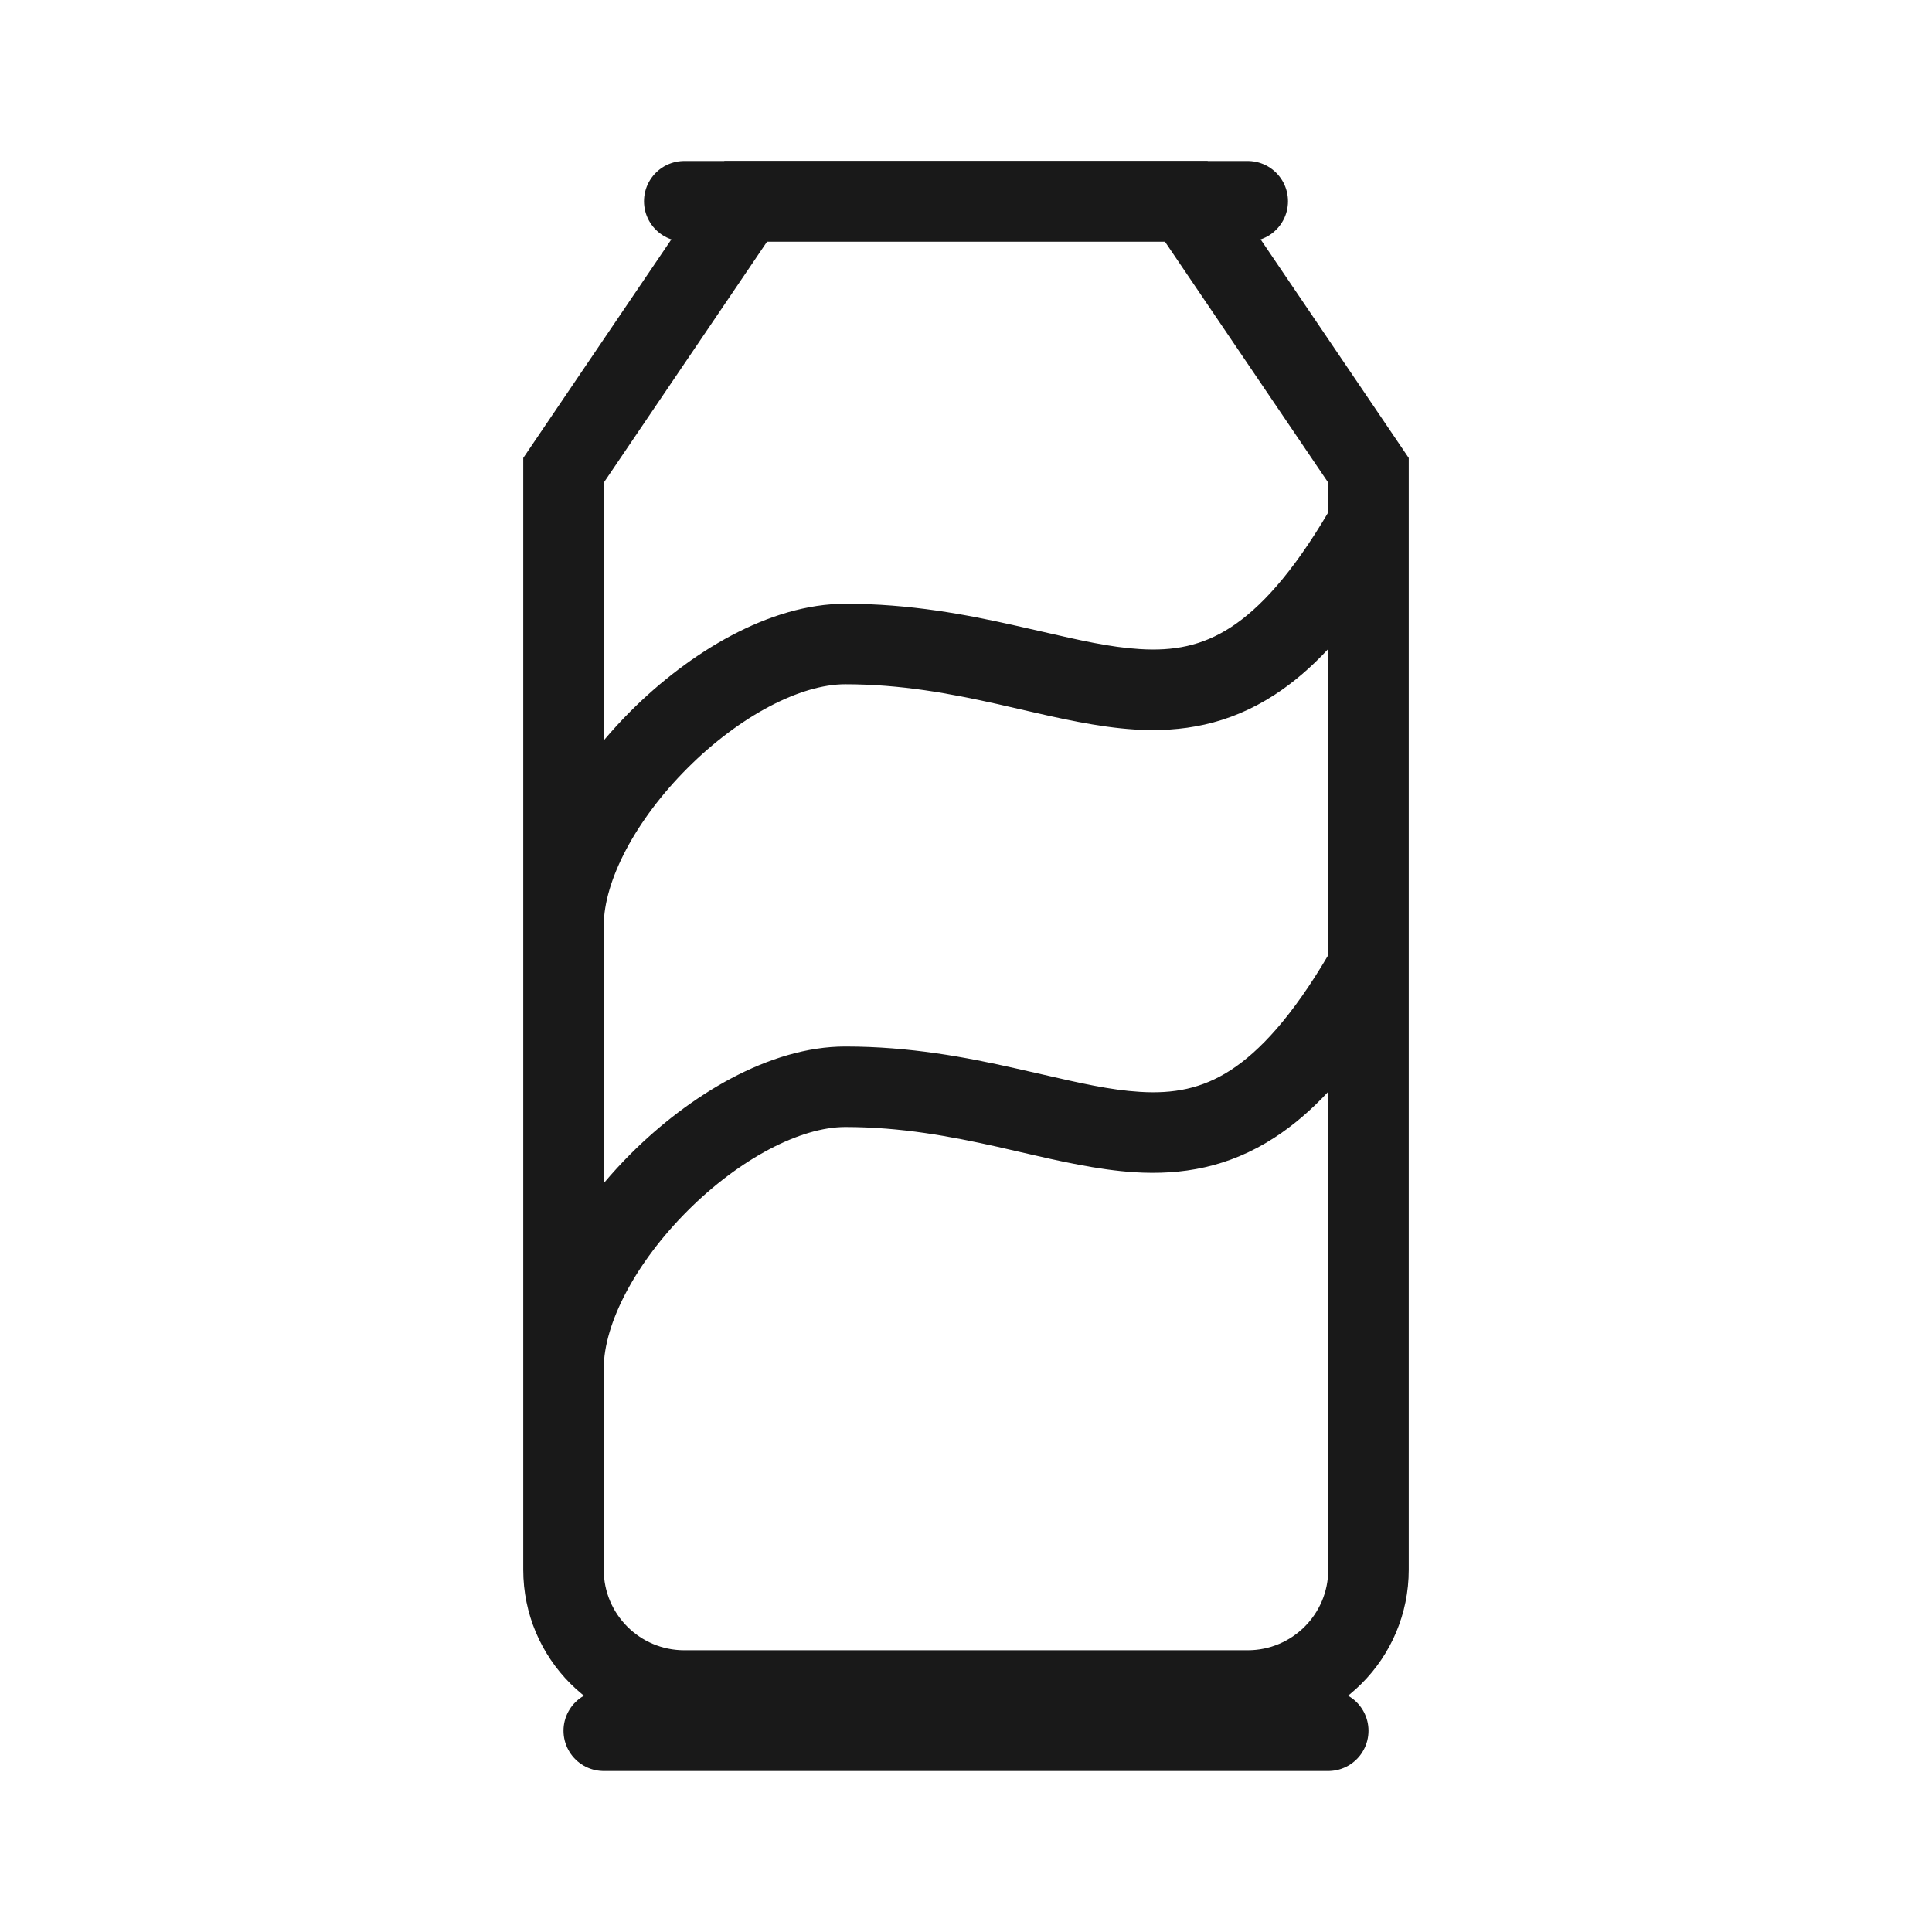
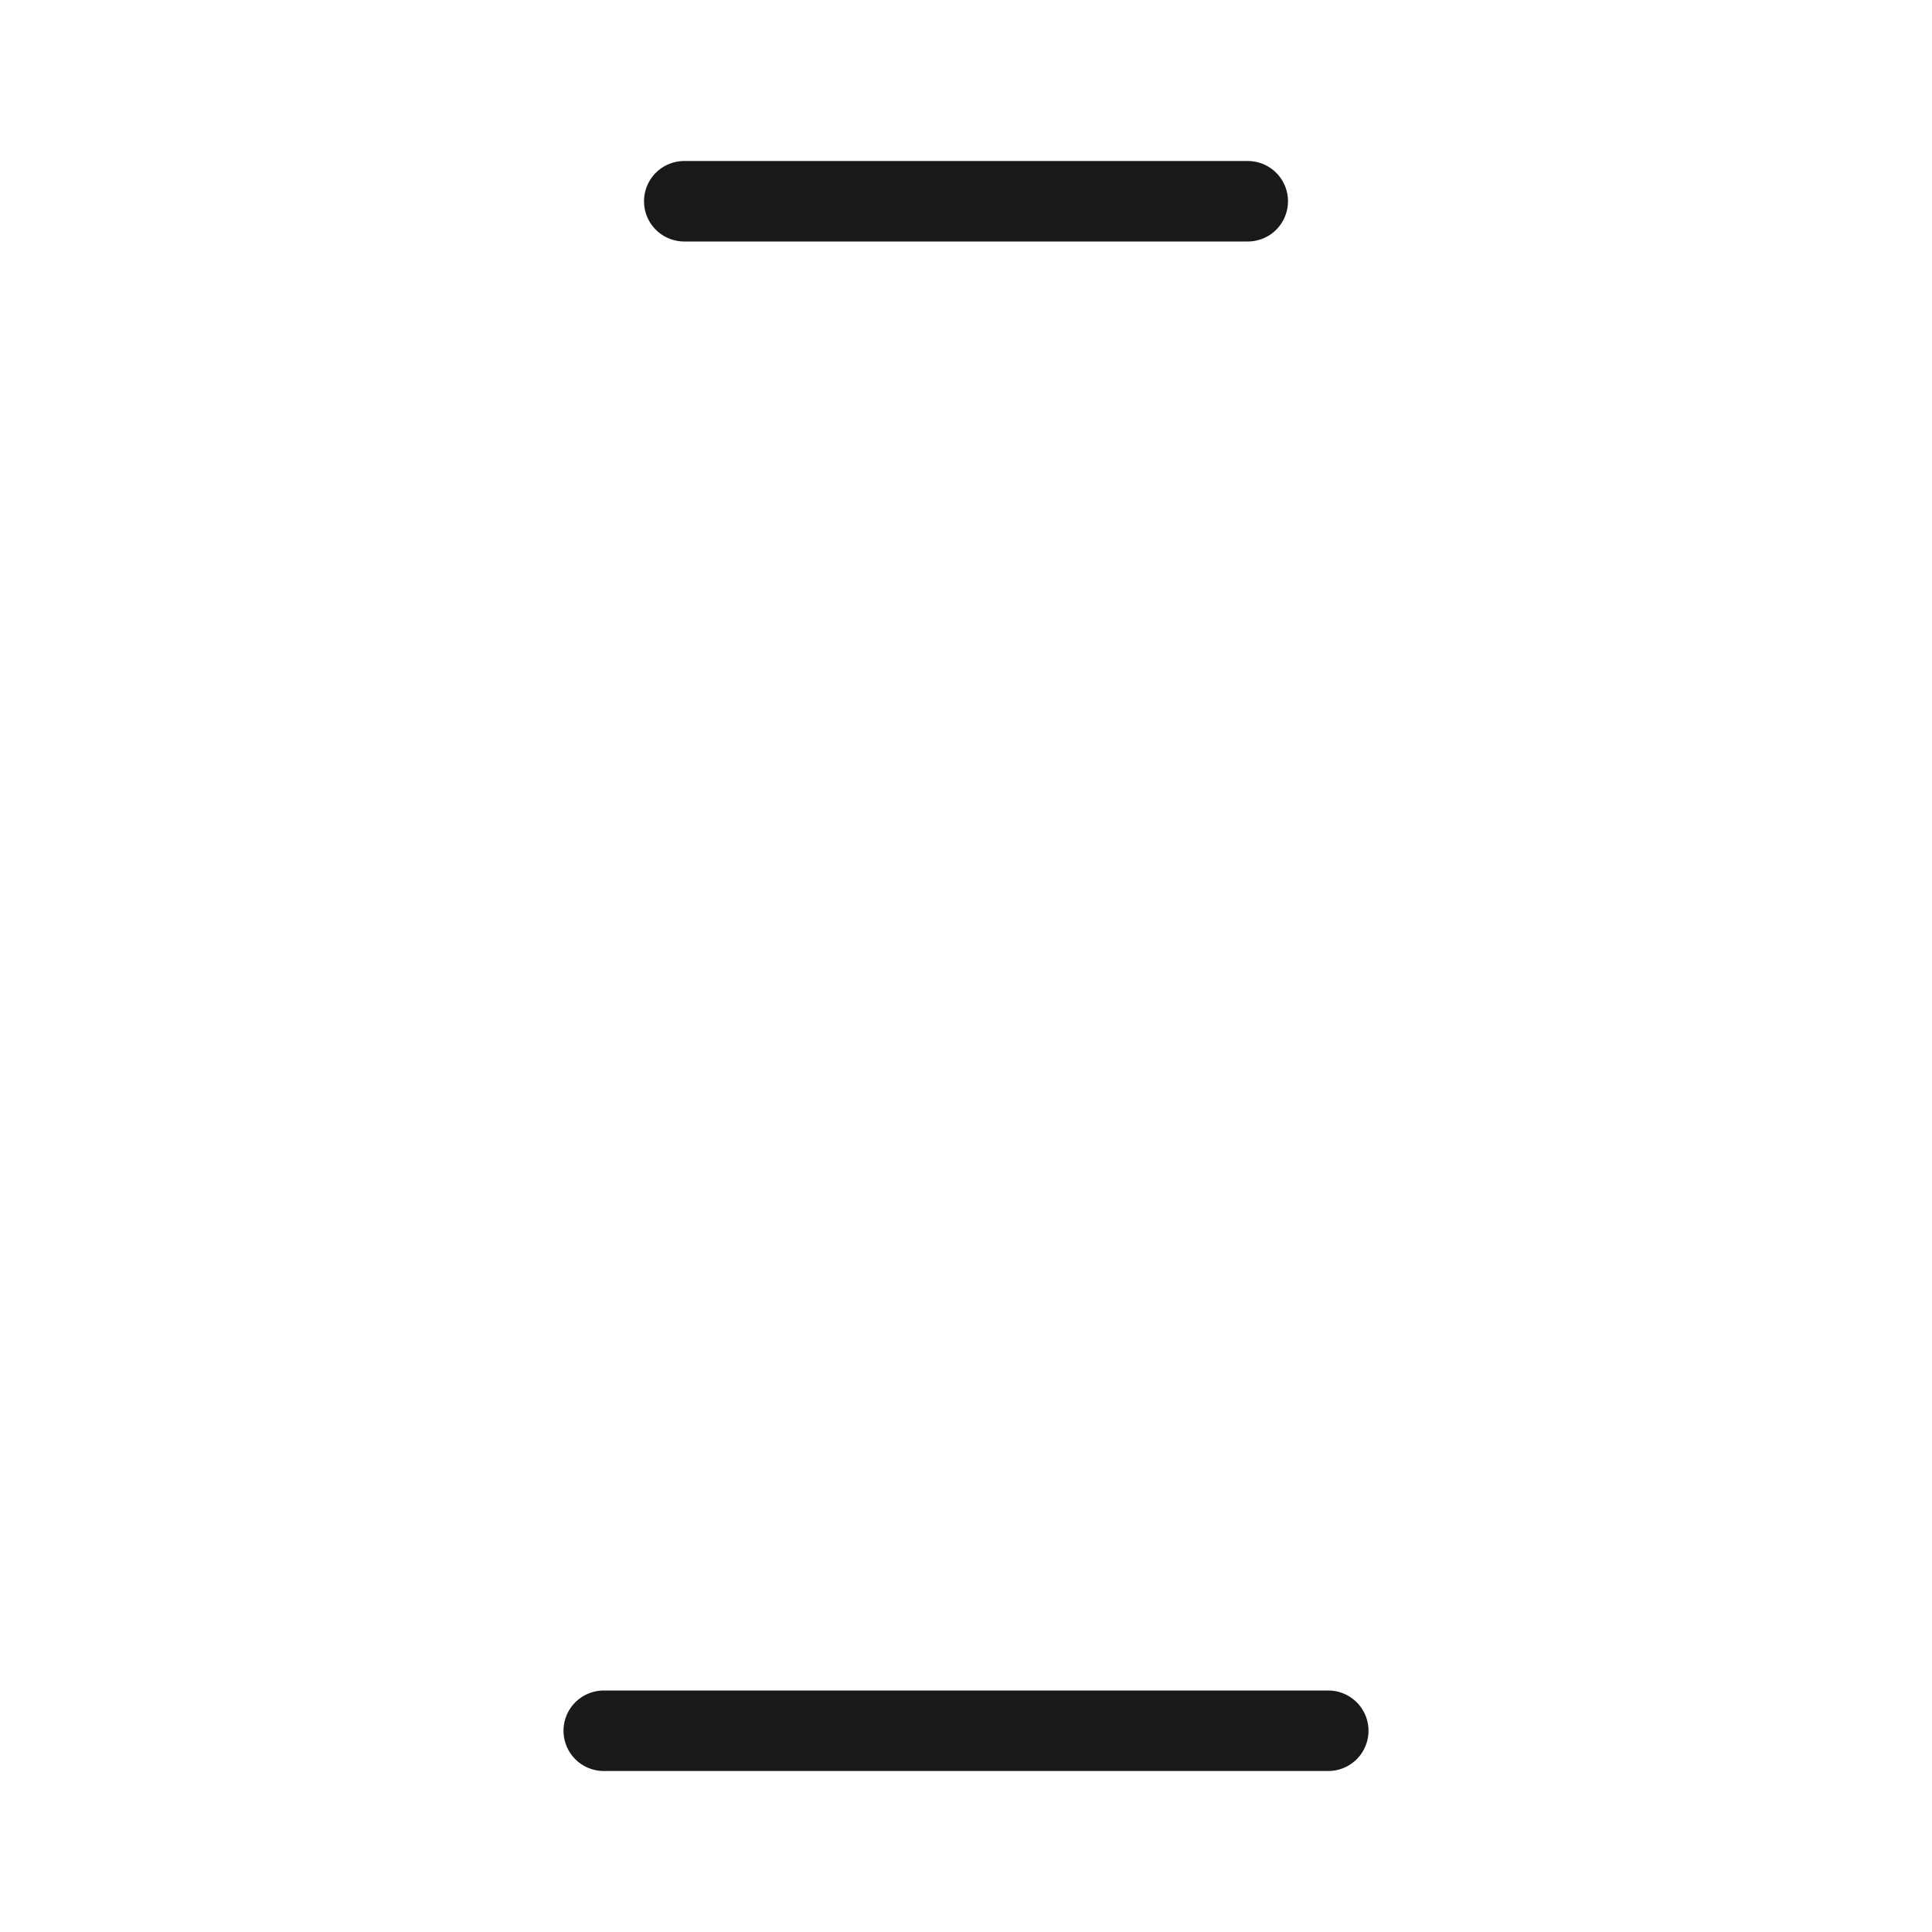
<svg xmlns="http://www.w3.org/2000/svg" width="24" height="24" viewBox="0 0 24 24" fill="none">
  <line x1="8.5" y1="2.5" x2="15.5" y2="2.5" stroke="#191919" stroke-linecap="round" />
  <line x1="7.5" y1="21.5" x2="16.5" y2="21.5" stroke="#191919" stroke-linecap="round" />
-   <path fill-rule="evenodd" clip-rule="evenodd" d="M15.5 21.5H8.5C7.395 21.5 6.5 20.605 6.5 19.5V17V11.5V5.689L9 2H15L17.5 5.689V6.483C17.5 6.495 17.5 6.507 17.5 6.519V11.983C17.5 11.995 17.5 12.007 17.5 12.019V19.5C17.5 20.605 16.605 21.5 15.5 21.5ZM16.5 13.562V19.5C16.5 20.052 16.052 20.5 15.5 20.5H8.5C7.948 20.5 7.5 20.052 7.5 19.5V17C7.5 16.443 7.894 15.688 8.541 15.041C9.188 14.394 9.943 14 10.5 14C11.194 14 11.808 14.116 12.391 14.246C12.487 14.268 12.584 14.29 12.682 14.313C13.154 14.422 13.637 14.533 14.094 14.562C14.675 14.598 15.257 14.506 15.835 14.13C16.063 13.982 16.284 13.794 16.5 13.562ZM16.5 11.865C16.047 12.633 15.648 13.059 15.29 13.292C14.931 13.525 14.575 13.59 14.156 13.563C13.791 13.541 13.41 13.453 12.944 13.346C12.837 13.321 12.726 13.296 12.609 13.27C12.005 13.134 11.306 13 10.5 13C9.557 13 8.562 13.606 7.834 14.334C7.719 14.449 7.607 14.571 7.5 14.698V11.5C7.5 10.943 7.894 10.188 8.541 9.541C9.188 8.894 9.943 8.5 10.5 8.5C11.194 8.5 11.808 8.616 12.391 8.746C12.487 8.768 12.584 8.79 12.682 8.813L12.682 8.813L12.682 8.813C13.154 8.922 13.637 9.033 14.094 9.062C14.675 9.098 15.257 9.006 15.835 8.63C16.063 8.482 16.284 8.294 16.5 8.062V11.865ZM7.5 5.996V9.198C7.607 9.071 7.719 8.949 7.834 8.834C8.562 8.106 9.557 7.5 10.5 7.5C11.306 7.5 12.005 7.634 12.609 7.77C12.726 7.796 12.837 7.821 12.944 7.846L12.944 7.846C13.41 7.953 13.791 8.041 14.156 8.063C14.575 8.09 14.931 8.025 15.29 7.792C15.648 7.559 16.047 7.133 16.5 6.365V5.996L14.47 3H9.53L7.5 5.996Z" fill="#191919" />
</svg>